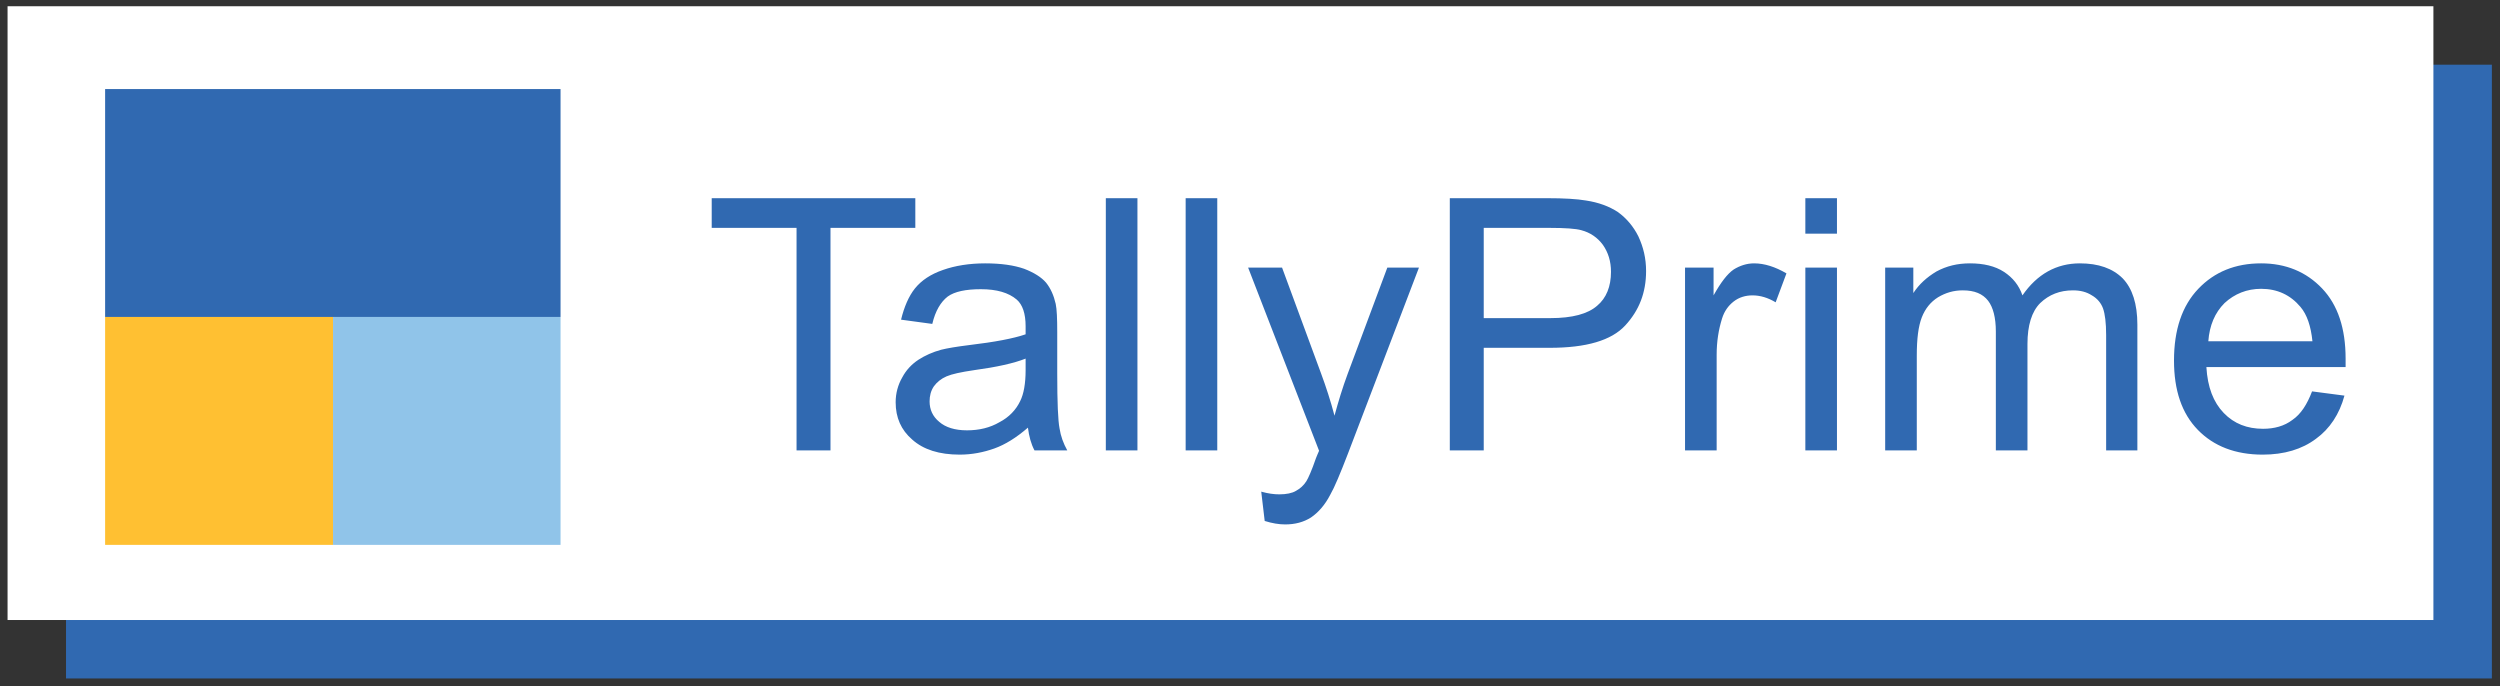
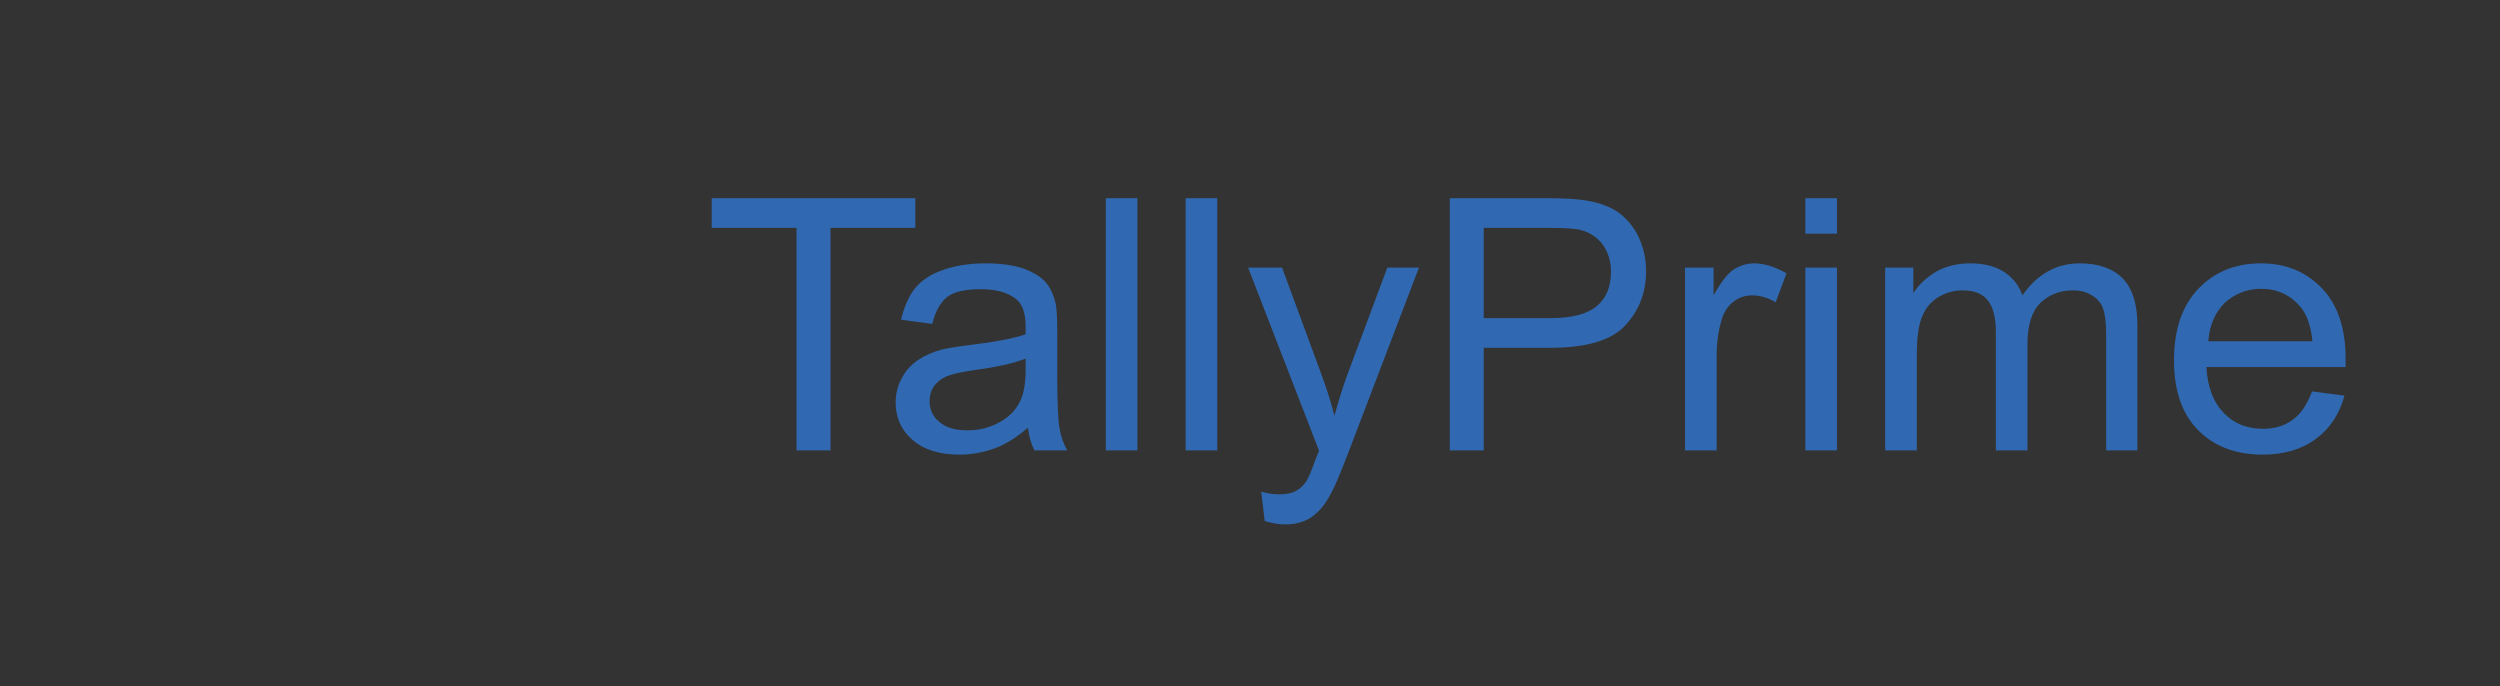
<svg xmlns="http://www.w3.org/2000/svg" width="215" height="59" viewBox="0 0 215 59" fill="none">
  <rect x="0" y="0" width="215" height="59" fill="#333333" stroke="none" />
-   <rect x="5.678" y="5.564" width="208.623" height="52.784" fill="#3069B1" />
-   <rect x="0.65" y="0.537" width="208.623" height="52.784" fill="white" />
-   <path d="M48.207 7.659H9.04V27.259H48.207V7.659Z" fill="#3069B1" />
-   <path d="M28.64 27.259H9.04V46.859H28.64V27.259Z" fill="#FFC032" />
-   <path d="M48.207 27.259H28.64V46.859H48.207V27.259Z" fill="#90C4E9" />
  <path d="M68.503 38.733V19.598H61.207V17.044H78.718V19.598H71.422V38.733H68.503ZM88.402 36.777C87.407 37.639 86.445 38.236 85.516 38.568C84.588 38.899 83.593 39.098 82.532 39.098C80.774 39.098 79.414 38.667 78.453 37.805C77.491 36.976 77.026 35.915 77.026 34.588C77.026 33.825 77.225 33.096 77.59 32.465C77.922 31.835 78.386 31.338 78.983 30.94C79.547 30.575 80.21 30.277 80.94 30.078C81.471 29.945 82.266 29.812 83.328 29.68C85.55 29.414 87.141 29.116 88.203 28.751V28.055C88.203 26.96 87.937 26.198 87.44 25.766C86.743 25.169 85.715 24.871 84.356 24.871C83.062 24.871 82.101 25.07 81.504 25.501C80.907 25.965 80.442 26.728 80.177 27.856L77.491 27.491C77.756 26.396 78.154 25.468 78.685 24.805C79.249 24.108 80.044 23.578 81.106 23.213C82.134 22.848 83.361 22.649 84.721 22.649C86.113 22.649 87.208 22.815 88.07 23.113C88.932 23.445 89.562 23.843 89.96 24.307C90.358 24.805 90.624 25.402 90.79 26.131C90.889 26.596 90.922 27.392 90.922 28.585V32.134C90.922 34.621 90.989 36.18 91.121 36.843C91.221 37.506 91.453 38.137 91.784 38.733H88.966C88.667 38.17 88.501 37.54 88.402 36.777ZM88.203 30.84C87.208 31.238 85.715 31.57 83.759 31.835C82.631 32.001 81.868 32.167 81.404 32.366C80.94 32.565 80.575 32.864 80.31 33.228C80.044 33.626 79.945 34.057 79.945 34.522C79.945 35.218 80.21 35.815 80.774 36.279C81.305 36.744 82.101 37.009 83.162 37.009C84.223 37.009 85.152 36.777 85.948 36.312C86.777 35.881 87.374 35.251 87.738 34.489C88.037 33.892 88.203 32.996 88.203 31.835V30.84ZM95.101 38.733V17.044H97.82V38.733H95.101ZM101.966 38.733V17.044H104.685V38.733H101.966ZM108.764 44.803L108.466 42.282C109.063 42.448 109.56 42.514 110.024 42.514C110.621 42.514 111.119 42.415 111.451 42.216C111.815 42.017 112.114 41.751 112.346 41.387C112.512 41.121 112.81 40.458 113.175 39.397C113.241 39.264 113.308 39.032 113.44 38.767L107.338 23.014H110.257L113.606 32.101C114.037 33.261 114.435 34.489 114.767 35.749C115.099 34.522 115.463 33.328 115.894 32.167L119.31 23.014H122.03L115.928 38.999C115.264 40.723 114.767 41.917 114.402 42.547C113.938 43.443 113.374 44.073 112.744 44.504C112.114 44.902 111.384 45.101 110.522 45.101C109.991 45.101 109.394 45.002 108.764 44.803ZM124.683 38.733V17.044H133.04C134.499 17.044 135.627 17.111 136.39 17.243C137.484 17.409 138.379 17.741 139.142 18.238C139.872 18.769 140.469 19.465 140.9 20.328C141.331 21.256 141.563 22.218 141.563 23.312C141.563 25.169 140.966 26.695 139.772 27.988C138.578 29.282 136.423 29.912 133.272 29.912H127.601V38.733H124.683ZM127.601 27.358H133.339C135.229 27.358 136.555 26.994 137.351 26.297C138.147 25.634 138.545 24.639 138.545 23.379C138.545 22.483 138.313 21.72 137.849 21.057C137.385 20.427 136.754 19.996 135.992 19.797C135.527 19.664 134.599 19.598 133.272 19.598H127.601V27.358ZM144.913 38.733V23.014H147.367V25.402C147.997 24.274 148.561 23.544 149.091 23.18C149.622 22.848 150.219 22.649 150.849 22.649C151.744 22.649 152.673 22.948 153.635 23.511L152.706 25.999C152.043 25.601 151.38 25.402 150.716 25.402C150.119 25.402 149.556 25.567 149.091 25.932C148.627 26.297 148.295 26.761 148.096 27.392C147.798 28.353 147.632 29.381 147.632 30.509V38.733H144.913ZM155.26 20.095V17.044H157.979V20.095H155.26ZM155.26 38.733V23.014H157.979V38.733H155.26ZM162.125 38.733V23.014H164.546V25.203C165.043 24.44 165.706 23.843 166.536 23.346C167.398 22.881 168.326 22.649 169.421 22.649C170.582 22.649 171.576 22.881 172.339 23.379C173.102 23.876 173.633 24.539 173.931 25.402C175.191 23.578 176.849 22.649 178.872 22.649C180.464 22.649 181.691 23.08 182.554 23.942C183.383 24.805 183.814 26.131 183.814 27.922V38.733H181.128V28.817C181.128 27.756 181.028 26.994 180.862 26.529C180.696 26.065 180.365 25.667 179.901 25.402C179.436 25.103 178.906 24.971 178.275 24.971C177.148 24.971 176.219 25.335 175.457 26.065C174.727 26.794 174.362 27.988 174.362 29.58V38.733H171.643V28.519C171.643 27.325 171.411 26.43 170.979 25.866C170.515 25.269 169.819 24.971 168.791 24.971C168.028 24.971 167.331 25.169 166.668 25.567C166.038 25.965 165.574 26.529 165.275 27.292C164.977 28.055 164.844 29.149 164.844 30.575V38.733H162.125ZM198.837 33.659L201.623 34.024C201.192 35.616 200.363 36.876 199.169 37.739C197.975 38.634 196.449 39.098 194.592 39.098C192.237 39.098 190.38 38.369 189.021 36.976C187.628 35.55 186.964 33.56 186.964 31.006C186.964 28.353 187.661 26.297 189.054 24.838C190.447 23.379 192.237 22.649 194.459 22.649C196.582 22.649 198.34 23.379 199.699 24.805C201.059 26.231 201.722 28.254 201.722 30.84V31.57H189.75C189.85 33.295 190.347 34.588 191.243 35.517C192.138 36.445 193.266 36.876 194.625 36.876C195.587 36.876 196.449 36.644 197.146 36.114C197.875 35.616 198.406 34.787 198.837 33.659ZM189.916 29.348H198.87C198.738 28.055 198.406 27.06 197.842 26.396C196.98 25.369 195.852 24.838 194.459 24.838C193.232 24.838 192.171 25.269 191.309 26.065C190.48 26.894 190.015 27.988 189.916 29.348Z" fill="#3069B1" />
</svg>